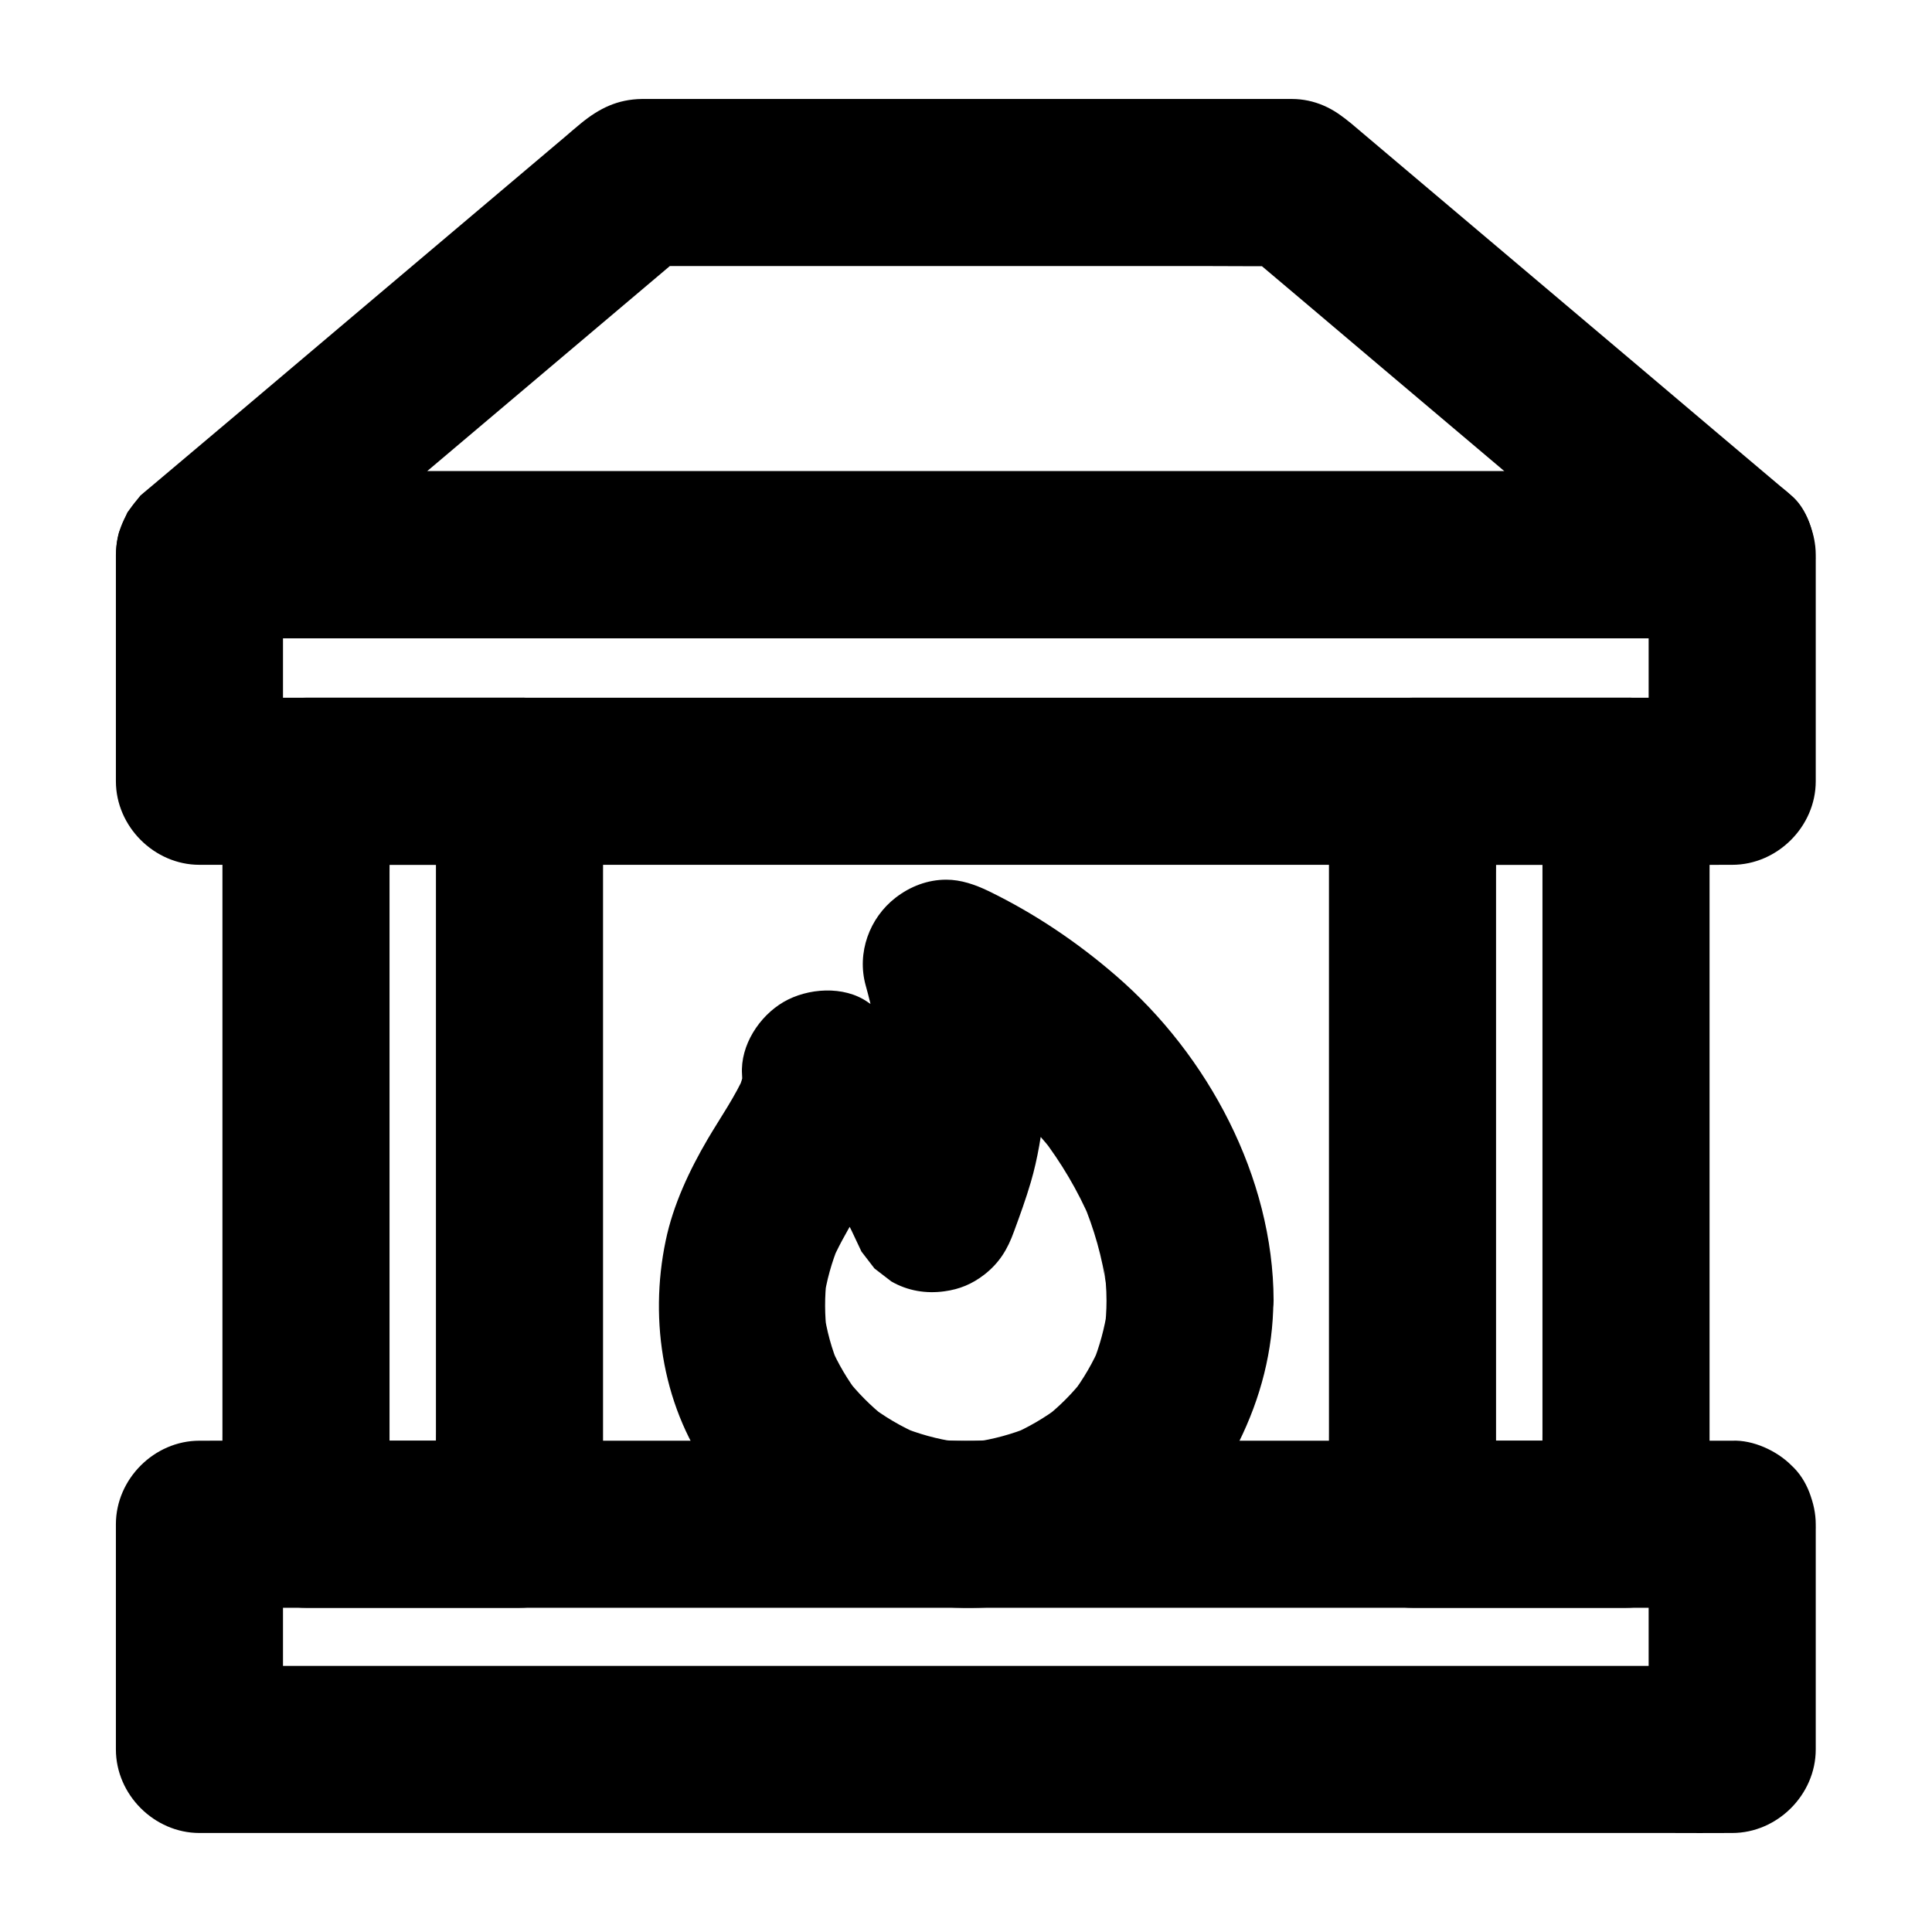
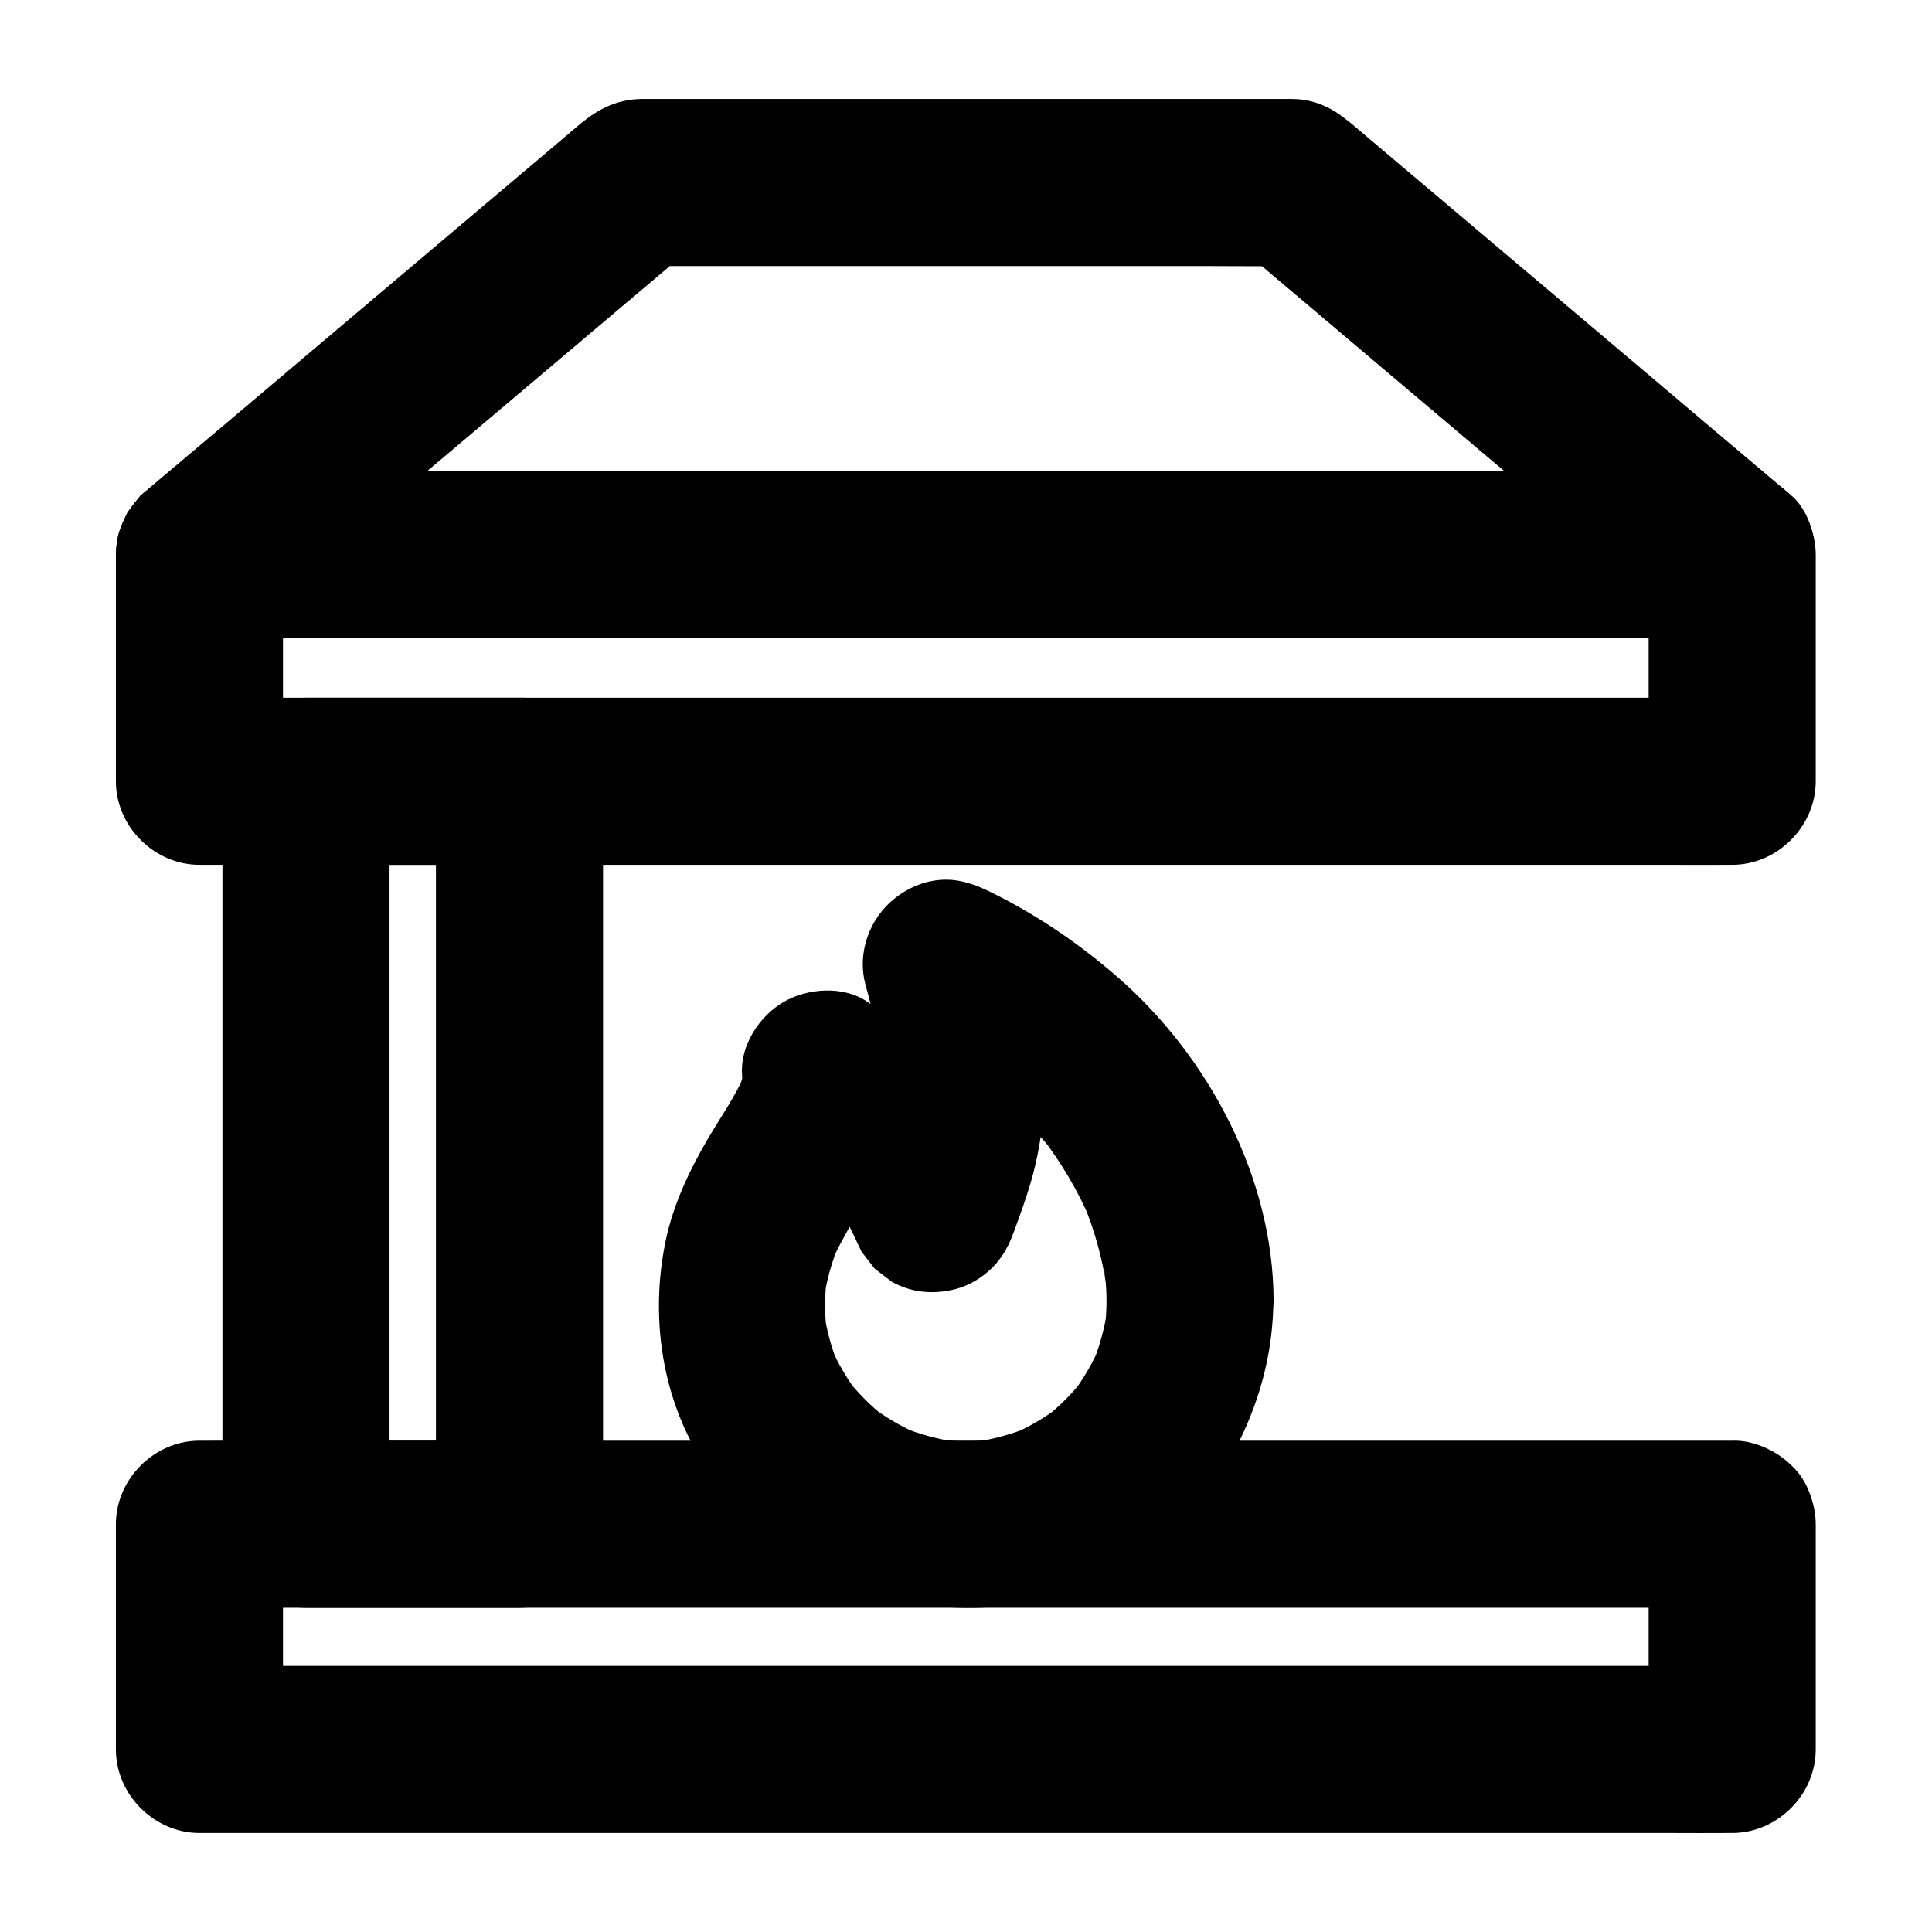
<svg xmlns="http://www.w3.org/2000/svg" fill="#000000" width="800px" height="800px" version="1.1" viewBox="144 144 512 512">
  <g>
    <path d="m603.05 525.8h-10.875-29.57-43.738-53.332-58.449-58.992-54.758-46.492-33.457c-5.266 0-10.578-0.051-15.844 0h-0.688c-11.957 0-22.141 10.137-22.141 22.141v52.301 7.379c0 11.957 10.137 22.141 22.141 22.141h10.875 29.57 43.738 53.332 58.449 58.992 54.758 46.492 33.457c5.266 0 10.578 0.051 15.844 0h0.688c11.957 0 22.141-10.137 22.141-22.141v-52.301-7.379c0-5.656-2.461-11.66-6.496-15.645-3.836-3.84-10.133-6.742-15.645-6.496-5.707 0.246-11.66 2.117-15.645 6.496-3.984 4.328-6.496 9.645-6.496 15.645v52.301 7.379l22.141-22.141h-10.875-29.57-43.738-53.332-58.449-58.992-54.758-46.492-33.457c-5.266 0-10.578-0.051-15.844 0h-0.688c7.379 7.379 14.762 14.762 22.141 22.141v-52.301-7.379l-22.141 22.141h10.875 29.57 43.738 53.332 58.449 58.992 54.758 46.492 33.457c5.266 0 10.578 0.051 15.844 0h0.688c5.656 0 11.66-2.461 15.645-6.496 3.836-3.836 6.742-10.137 6.496-15.645-0.246-5.707-2.117-11.66-6.496-15.645-4.328-3.988-9.641-6.496-15.645-6.496z" />
    <path d="m281.67 328.91h-49.594-6.988c-11.957 0-22.141 10.137-22.141 22.141v19.633 46.887 56.973 49.051c0 7.969-0.098 15.988 0 24.008v0.344c0 11.957 10.137 22.141 22.141 22.141h49.594 6.988c11.957 0 22.141-10.137 22.141-22.141v-19.633-46.887-56.973-49.051c0-7.969 0.098-15.988 0-24.008v-0.344c0-5.656-2.461-11.66-6.496-15.645-3.836-3.84-10.133-6.742-15.645-6.496-5.707 0.246-11.66 2.117-15.645 6.496-3.984 4.328-6.496 9.645-6.496 15.645v19.633 46.887 56.973 49.051c0 7.969-0.148 15.988 0 24.008v0.344c7.379-7.379 14.762-14.762 22.141-22.141h-49.594-6.988c7.379 7.379 14.762 14.762 22.141 22.141v-19.633-46.887-56.973-49.051c0-7.969 0.148-15.988 0-24.008v-0.344c-7.379 7.379-14.762 14.762-22.141 22.141h49.594 6.988c5.656 0 11.66-2.461 15.645-6.496 3.836-3.836 6.742-10.137 6.496-15.645-0.246-5.707-2.117-11.66-6.496-15.645-4.328-3.988-9.641-6.496-15.645-6.496z" />
-     <path d="m574.91 328.91h-49.594-6.988c-11.957 0-22.141 10.137-22.141 22.141v19.633 46.887 56.973 49.051c0 7.969-0.098 15.988 0 24.008v0.344c0 11.957 10.137 22.141 22.141 22.141h49.594 6.988c11.957 0 22.141-10.137 22.141-22.141v-19.633-46.887-56.973-49.051c0-7.969 0.098-15.988 0-24.008v-0.344c0-5.656-2.461-11.66-6.496-15.645-3.836-3.84-10.137-6.742-15.645-6.496-5.707 0.246-11.66 2.117-15.645 6.496-3.984 4.328-6.496 9.645-6.496 15.645v19.633 46.887 56.973 49.051c0 7.969-0.148 15.988 0 24.008v0.344c7.379-7.379 14.762-14.762 22.141-22.141h-49.594-6.988c7.379 7.379 14.762 14.762 22.141 22.141v-19.633-46.887-56.973-49.051c0-7.969 0.148-15.988 0-24.008v-0.344l-22.141 22.141h49.594 6.988c5.656 0 11.66-2.461 15.645-6.496 3.836-3.836 6.742-10.137 6.496-15.645-0.246-5.707-2.117-11.66-6.496-15.645-4.328-3.988-9.645-6.496-15.645-6.496z" />
    <path d="m603.05 268.88h-10.875-29.57-43.738-53.332-58.449-58.992-54.758-46.492-33.457c-5.266 0-10.578-0.051-15.844 0h-0.688c-11.957 0-22.141 10.137-22.141 22.141v52.496 7.527c0 11.957 10.137 22.141 22.141 22.141h10.875 29.57 43.738 53.332 58.449 58.992 54.758 46.492 33.457c5.266 0 10.578 0.051 15.844 0h0.688c11.957 0 22.141-10.137 22.141-22.141v-52.496-7.527c0-5.656-2.461-11.66-6.496-15.645-3.836-3.84-10.133-6.742-15.645-6.496-5.707 0.246-11.66 2.117-15.645 6.496-3.984 4.328-6.496 9.645-6.496 15.645v52.496 7.527c7.379-7.379 14.762-14.762 22.141-22.141h-10.875-29.57-43.738-53.332-58.449-58.992-54.758-46.492-33.457c-5.266 0-10.578-0.051-15.844 0h-0.688c7.379 7.379 14.762 14.762 22.141 22.141v-52.496-7.527c-7.379 7.379-14.762 14.762-22.141 22.141h10.875 29.57 43.738 53.332 58.449 58.992 54.758 46.492 33.457c5.266 0 10.578 0.051 15.844 0h0.688c5.656 0 11.66-2.461 15.645-6.496 3.836-3.836 6.742-10.137 6.496-15.645-0.246-5.707-2.117-11.66-6.496-15.645-4.328-3.984-9.641-6.496-15.645-6.496z" />
    <path d="m486.34 170.23h-53.43-89.938-26.371-2.508c-6.445 0.098-11.266 2.461-16.188 6.496-1.426 1.18-2.805 2.363-4.231 3.59-19.926 16.828-39.805 33.652-59.73 50.48-17.27 14.613-34.539 29.227-51.855 43.789-0.297 0.246-0.59 0.492-0.887 0.738-1.133 1.477-2.312 3-3.445 4.477-0.738 1.77-1.477 3.543-2.215 5.266-1.328 4.82-0.789 9.891 1.133 14.414 3.394 8.02 11.367 13.629 20.223 13.629h10.875 29.57 43.738 53.332 58.449 58.992 54.758 46.492 33.457c5.266 0 10.578 0.098 15.844 0h0.688c8.855 0 16.828-5.559 20.223-13.629 1.574-3.789 2.066-7.43 1.523-11.465-0.59-4.477-2.508-9.691-6.102-12.695-13.188-11.121-26.32-22.238-39.508-33.406-20.961-17.711-41.918-35.426-62.879-53.137-4.773-4.035-9.543-8.07-14.316-12.102-4.625-3.84-9.543-6.445-15.695-6.445-5.41 0-11.906 2.41-15.645 6.496-3.887 4.231-6.742 9.742-6.496 15.645 0.246 5.559 2.066 11.906 6.496 15.645 13.188 11.121 26.32 22.238 39.508 33.406 20.961 17.711 41.918 35.426 62.879 53.137 4.773 4.035 9.543 8.07 14.316 12.102 5.215-12.594 10.43-25.191 15.645-37.785h-10.875-29.57-43.738-53.332-58.449-58.992-54.758-46.492-33.457c-5.266 0-10.578-0.051-15.844 0h-0.688c5.215 12.594 10.43 25.191 15.645 37.785 13.188-11.121 26.32-22.238 39.508-33.406 20.961-17.711 41.918-35.426 62.879-53.137 4.773-4.035 9.543-8.07 14.316-12.102-5.215 2.164-10.43 4.328-15.645 6.496h17.219 41.082 49.938 43.199c6.988 0 13.973 0.098 20.961 0h0.297c5.656 0 11.66-2.461 15.645-6.496 3.836-3.836 6.742-10.137 6.496-15.645-0.246-5.707-2.117-11.66-6.496-15.645-4.234-3.988-9.547-6.496-15.551-6.496z" />
    <path d="m437.24 488.61c0 2.754-0.195 5.461-0.543 8.168 0.246-1.969 0.543-3.938 0.789-5.902-0.738 5.019-2.066 9.938-3.984 14.66 0.738-1.77 1.477-3.543 2.215-5.266-2.016 4.773-4.625 9.25-7.773 13.383 1.133-1.477 2.312-3 3.445-4.477-3.148 4.082-6.789 7.723-10.875 10.875 1.477-1.133 3-2.312 4.477-3.445-4.133 3.148-8.609 5.758-13.383 7.773 1.77-0.738 3.543-1.477 5.266-2.215-4.723 1.918-9.594 3.246-14.66 3.984 1.969-0.246 3.938-0.543 5.902-0.789-5.461 0.738-10.922 0.738-16.336 0 1.969 0.246 3.938 0.543 5.902 0.789-5.266-0.738-10.43-2.164-15.352-4.231 1.77 0.738 3.543 1.477 5.266 2.215-4.773-2.066-9.297-4.723-13.43-7.922 1.477 1.133 3 2.312 4.477 3.445-3.887-3.051-7.379-6.594-10.43-10.48 1.133 1.477 2.312 3 3.445 4.477-3-3.938-5.559-8.215-7.527-12.793 0.738 1.77 1.477 3.543 2.215 5.266-1.969-4.676-3.297-9.543-3.984-14.562 0.246 1.969 0.543 3.938 0.789 5.902-0.641-4.922-0.641-9.84-0.051-14.809-0.246 1.969-0.543 3.938-0.789 5.902 0.688-5.164 2.117-10.086 4.082-14.906-0.738 1.77-1.477 3.543-2.215 5.266 7.035-16.582 21.941-31.047 20.664-50.332-11.121 6.394-22.188 12.742-33.309 19.141 2.215 1.574 4.43 3.148 6.594 4.773-1.477-1.133-3-2.312-4.477-3.445 3.887 3 7.477 6.348 10.48 10.234-1.133-1.477-2.312-3-3.445-4.477 4.82 6.348 8.266 13.676 11.609 20.859 1.133 1.477 2.312 3 3.445 4.477 1.477 1.133 3 2.312 4.477 3.445 4.328 2.508 9.25 3.297 14.121 2.609 3.984-0.543 7.281-1.918 10.48-4.379 3.984-3.102 6.199-6.691 7.922-11.512 1.574-4.281 3.148-8.609 4.43-12.988 1.871-6.348 2.856-12.84 3.641-19.387 1.77-14.859-0.836-30.309-4.773-44.625-10.824 8.316-21.695 16.68-32.52 24.992 8.66 4.184 16.875 9.152 24.453 15.008-1.477-1.133-3-2.312-4.477-3.445 7.43 5.805 14.168 12.398 19.926 19.828-1.133-1.477-2.312-3-3.445-4.477 5.266 6.887 9.691 14.316 13.086 22.289-0.738-1.77-1.477-3.543-2.215-5.266 3.102 7.379 5.312 15.055 6.394 22.977-0.246-1.969-0.543-3.938-0.789-5.902 0.543 3.094 0.789 6.191 0.789 9.293 0 5.707 2.461 11.609 6.496 15.645 3.836 3.836 10.137 6.742 15.645 6.496 5.707-0.246 11.66-2.117 15.645-6.496 3.984-4.328 6.496-9.645 6.496-15.645-0.098-32.668-17.367-64.945-41.723-86-10.281-8.906-21.598-16.531-33.852-22.484-3.492-1.672-7.231-3-11.168-3-4.922 0-9.543 1.77-13.43 4.773-6.938 5.363-10.332 14.613-7.922 23.273 1.574 5.656 2.805 11.316 3.641 17.121-0.246-1.969-0.543-3.938-0.789-5.902 1.031 7.578 1.18 15.203 0.195 22.781 0.246-1.969 0.543-3.938 0.789-5.902-1.23 8.758-4.133 17.023-7.086 25.34 13.48-1.77 26.961-3.543 40.441-5.266-4.477-9.496-9.25-18.156-15.844-26.32-5.707-7.035-13.43-12.348-20.812-17.465-6.348-4.43-15.941-3.738-22.336 0-6.394 3.738-11.465 11.465-10.973 19.141 0.098 1.328 0.051 2.656-0.098 3.984 0.246-1.969 0.543-3.938 0.789-5.902-0.344 2.41-1.082 4.676-2.016 6.938 0.738-1.77 1.477-3.543 2.215-5.266-2.707 6.148-6.594 11.66-9.988 17.418-4.871 8.316-9.152 17.418-11.121 26.863-4.527 21.5-0.641 45.066 12.695 62.879 6.988 9.348 15.055 17.32 25.191 23.32 9.445 5.559 19.777 8.953 30.555 10.383 11.07 1.477 22.188 0.984 33.012-2.016 11.465-3.199 21.254-8.906 30.453-16.234 3.543-2.805 6.742-5.953 9.543-9.445 3.887-4.82 7.625-9.742 10.383-15.352 5.856-11.809 9.102-24.305 9.199-37.539 0.051-5.656-2.508-11.66-6.496-15.645-3.836-3.836-10.137-6.742-15.645-6.496-12 0.418-22.035 9.57-22.086 22.02z" />
  </g>
</svg>